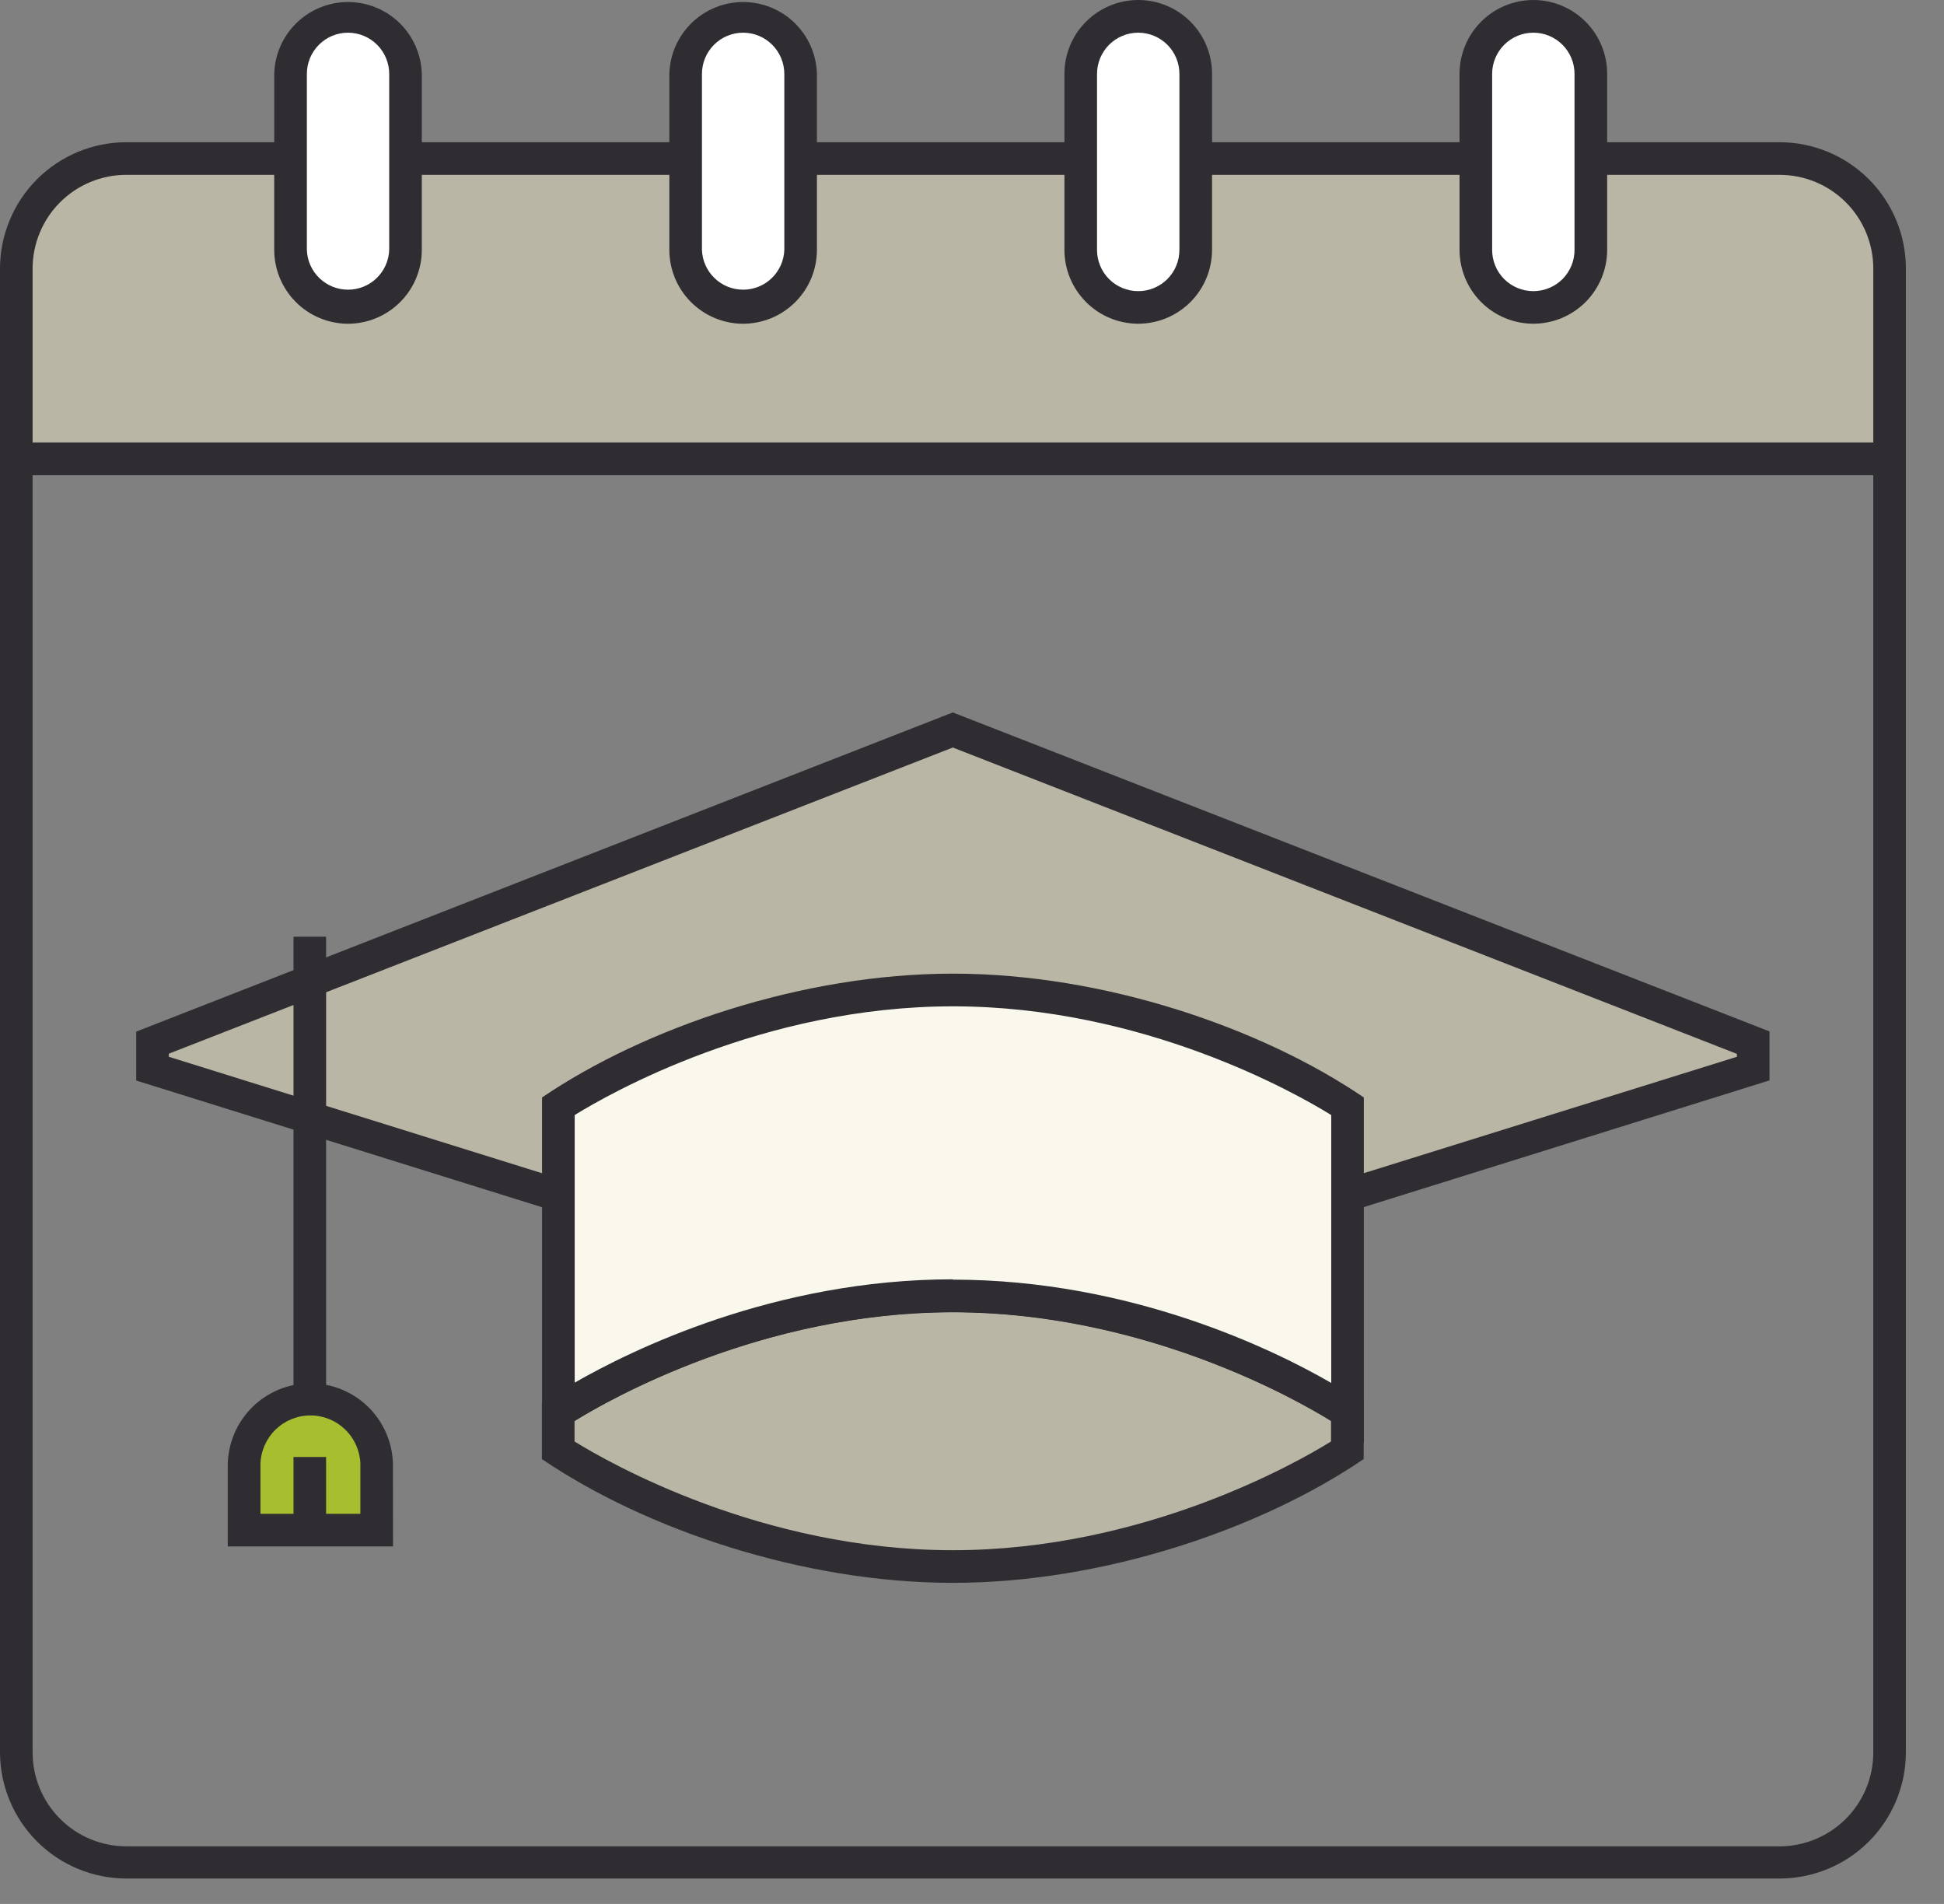
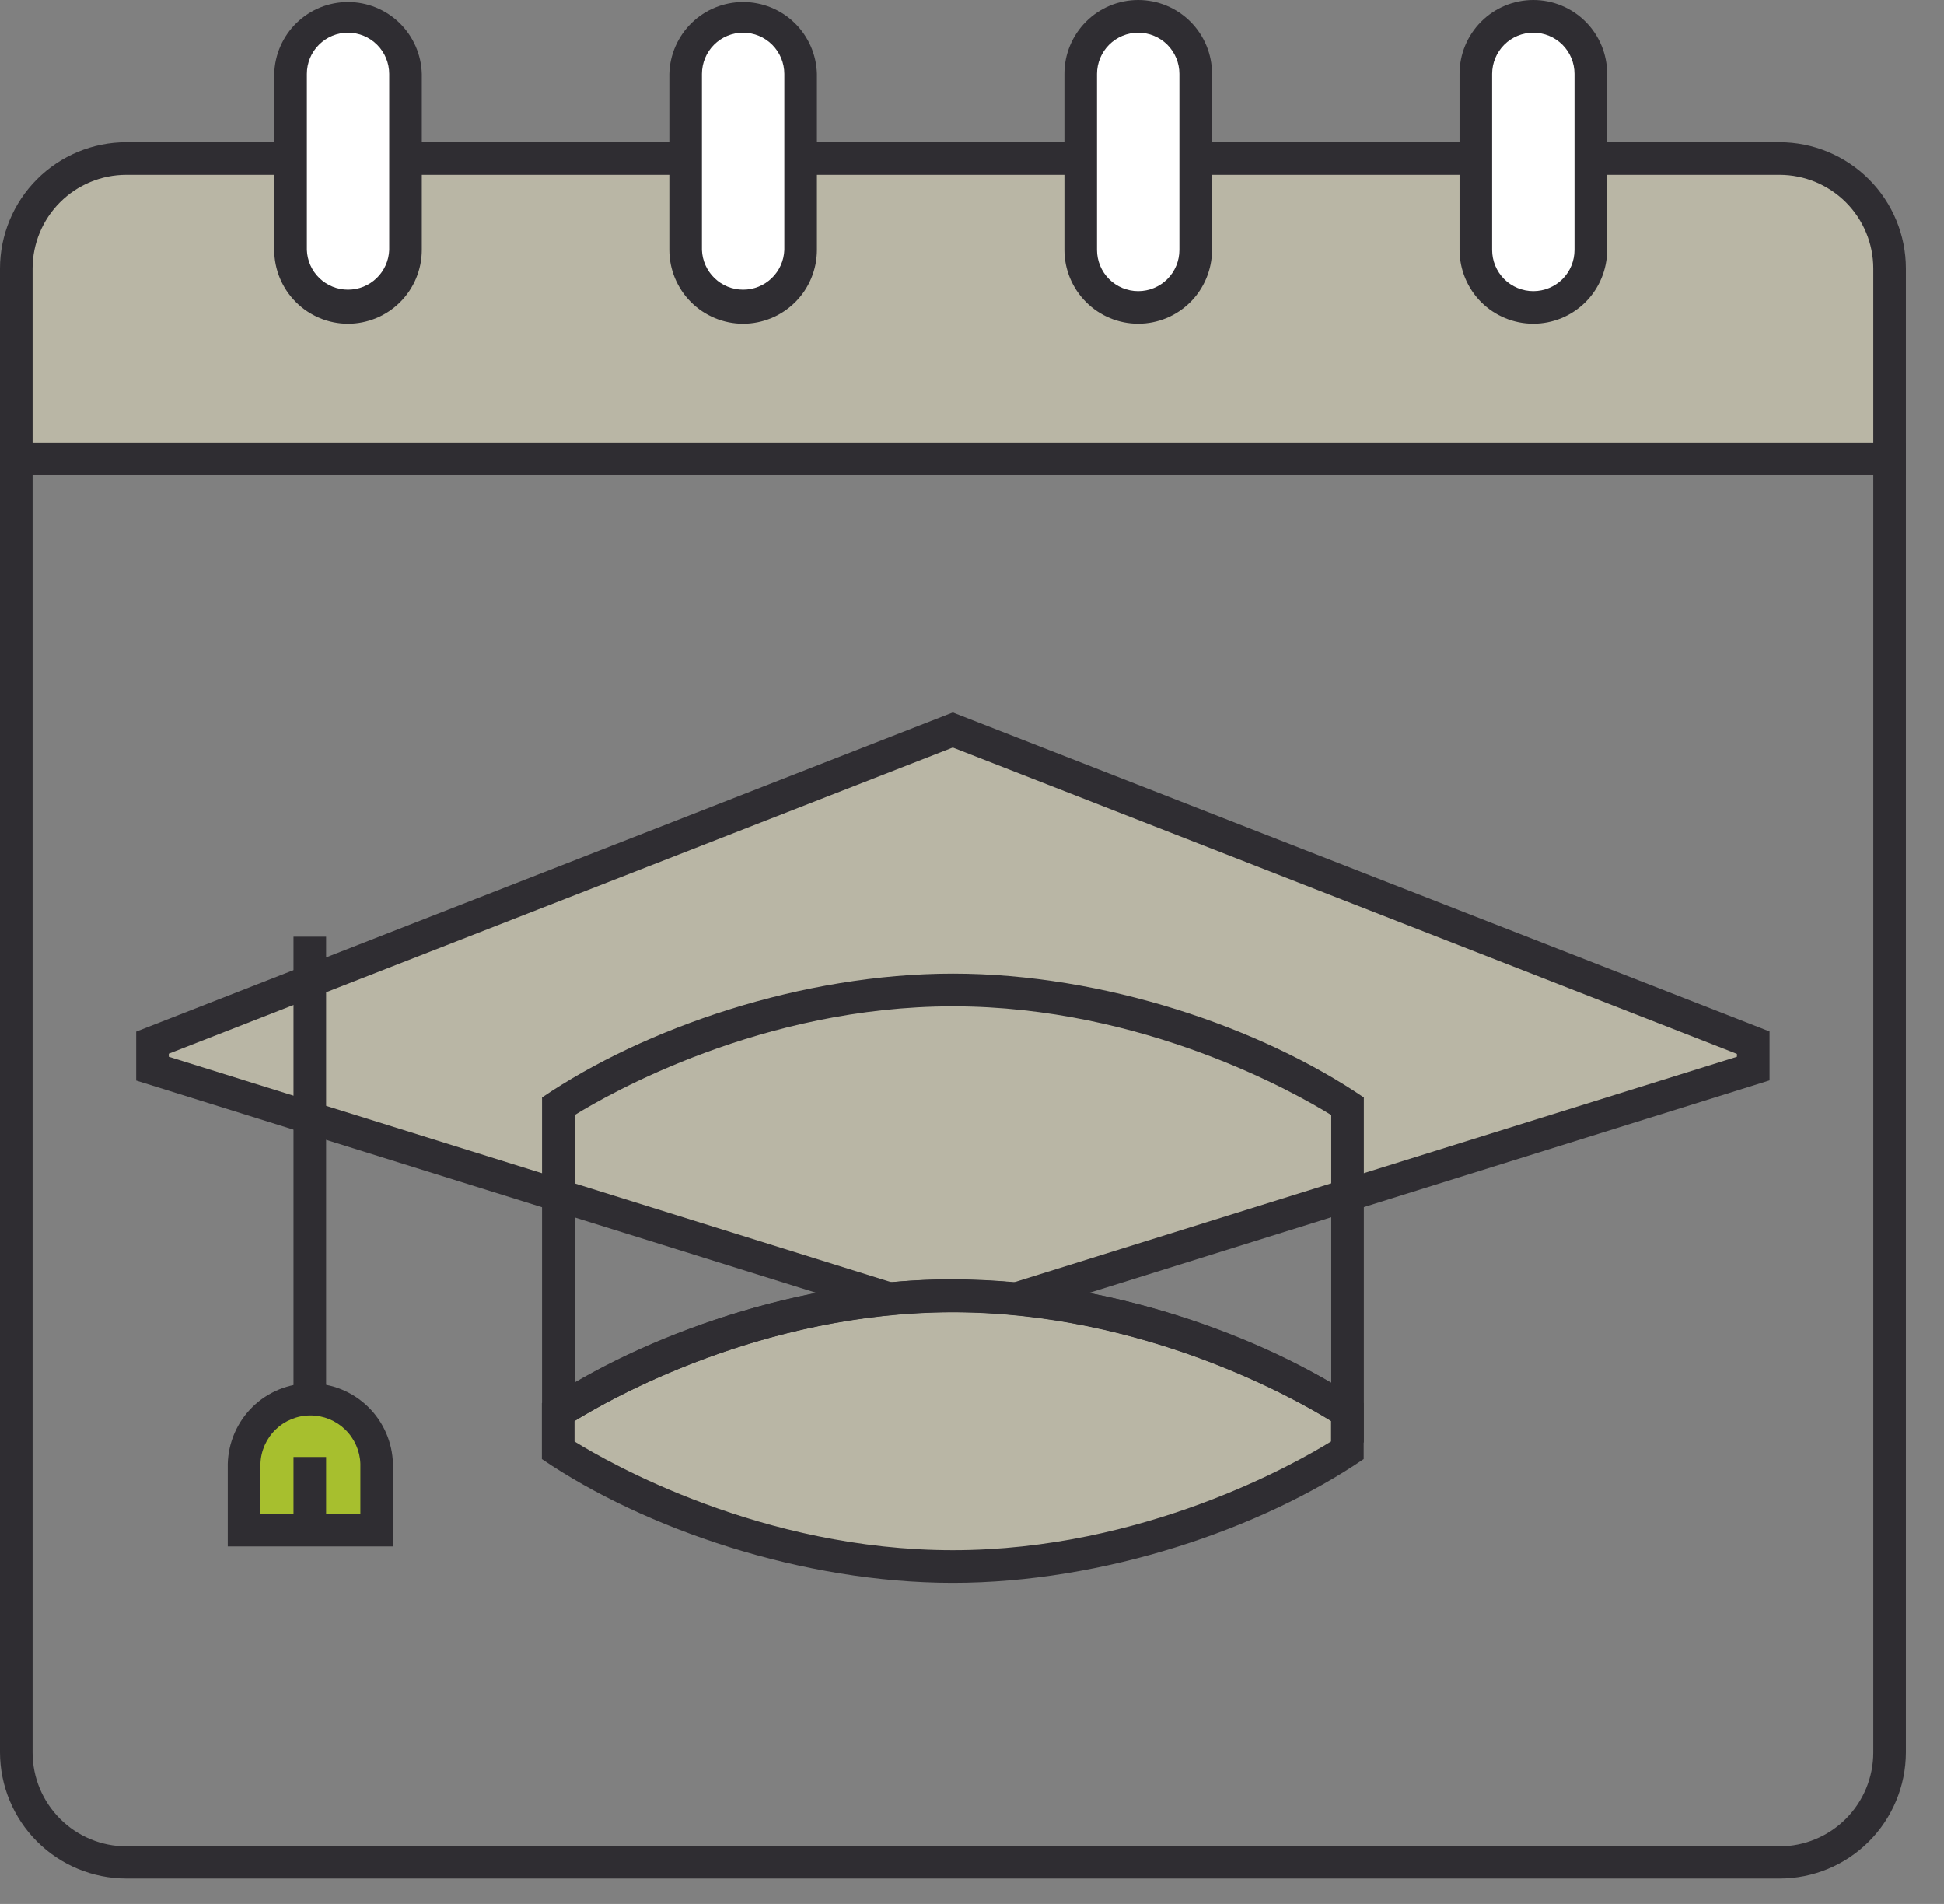
<svg xmlns="http://www.w3.org/2000/svg" width="48" height="47" viewBox="0 0 48 47" fill="none">
  <rect x="0" y="0" width="48" height="47" fill="#808080" stroke="none" />
  <g id="Group">
    <g id="Calendar">
      <path id="Vector" d="M46.657 6.461V11.326H0.403V6.461C0.403 5.785 0.671 5.137 1.149 4.658C1.628 4.18 2.276 3.912 2.952 3.912H44.11C44.785 3.912 45.433 4.181 45.911 4.659C46.388 5.137 46.657 5.786 46.657 6.461Z" fill="#B9B6A5" />
      <path id="Vector_2" d="M47.059 11.729H0V6.629C0.001 5.803 0.33 5.01 0.914 4.425C1.499 3.84 2.292 3.511 3.119 3.511H43.942C44.769 3.512 45.561 3.841 46.145 4.425C46.73 5.01 47.059 5.803 47.059 6.629V11.729ZM0.805 10.924H46.254V6.629C46.254 6.016 46.01 5.428 45.577 4.994C45.143 4.561 44.555 4.317 43.942 4.316H3.119C2.505 4.316 1.917 4.56 1.483 4.994C1.049 5.428 0.806 6.016 0.805 6.629V10.924Z" fill="#2F2D32" />
      <path id="Vector_3" d="M43.942 46.373H3.119C2.292 46.372 1.499 46.043 0.915 45.459C0.33 44.874 0.001 44.081 0 43.255V10.923H47.059V43.264C47.056 44.089 46.726 44.879 46.142 45.462C45.558 46.045 44.767 46.372 43.942 46.373ZM0.805 11.729V43.264C0.806 43.877 1.05 44.465 1.484 44.899C1.917 45.333 2.505 45.577 3.119 45.578H43.942C44.555 45.577 45.143 45.332 45.576 44.899C46.01 44.465 46.253 43.877 46.254 43.264V11.729H0.805Z" fill="#2F2D32" />
      <path id="Vector_4" d="M8.592 7.589C8.216 7.589 7.856 7.439 7.59 7.173C7.324 6.907 7.174 6.546 7.174 6.17V1.822C7.185 1.454 7.34 1.104 7.605 0.847C7.87 0.59 8.224 0.446 8.593 0.446C8.962 0.446 9.317 0.59 9.582 0.847C9.846 1.104 10.001 1.454 10.012 1.822V6.17C10.012 6.357 9.976 6.541 9.904 6.713C9.833 6.886 9.728 7.042 9.596 7.174C9.464 7.305 9.308 7.41 9.136 7.481C8.963 7.552 8.779 7.589 8.592 7.589Z" fill="white" />
      <path id="Vector_5" d="M18.348 7.589C17.972 7.589 17.611 7.439 17.345 7.173C17.079 6.907 16.93 6.546 16.93 6.17V1.822C16.941 1.454 17.096 1.104 17.361 0.847C17.625 0.59 17.98 0.446 18.349 0.446C18.718 0.446 19.073 0.59 19.337 0.847C19.602 1.104 19.757 1.454 19.768 1.822V6.17C19.768 6.547 19.618 6.907 19.352 7.173C19.086 7.439 18.725 7.589 18.348 7.589Z" fill="white" />
      <path id="Vector_6" d="M28.104 7.588C27.728 7.588 27.367 7.439 27.101 7.173C26.834 6.907 26.685 6.546 26.684 6.17V1.822C26.684 1.446 26.834 1.084 27.1 0.818C27.367 0.552 27.728 0.402 28.104 0.402C28.481 0.402 28.842 0.552 29.108 0.818C29.374 1.084 29.524 1.446 29.524 1.822V6.17C29.524 6.546 29.374 6.907 29.108 7.173C28.841 7.439 28.48 7.588 28.104 7.588Z" fill="white" />
-       <path id="Vector_7" d="M37.86 7.588C37.484 7.588 37.123 7.439 36.857 7.173C36.59 6.907 36.441 6.546 36.44 6.17V1.822C36.44 1.446 36.59 1.084 36.856 0.818C37.123 0.552 37.484 0.402 37.86 0.402C38.237 0.402 38.598 0.552 38.864 0.818C39.13 1.084 39.28 1.446 39.28 1.822V6.17C39.28 6.546 39.13 6.907 38.864 7.173C38.597 7.439 38.236 7.588 37.86 7.588Z" fill="white" />
+       <path id="Vector_7" d="M37.86 7.588C37.484 7.588 37.123 7.439 36.857 7.173C36.59 6.907 36.441 6.546 36.44 6.17V1.822C36.44 1.446 36.59 1.084 36.856 0.818C37.123 0.552 37.484 0.402 37.86 0.402C38.237 0.402 38.598 0.552 38.864 0.818C39.13 1.084 39.28 1.446 39.28 1.822V6.17C39.28 6.546 39.13 6.907 38.864 7.173Z" fill="white" />
      <path id="Vector_8" d="M8.592 7.992C8.11 7.991 7.647 7.799 7.306 7.457C6.964 7.116 6.772 6.653 6.771 6.171V1.823C6.784 1.348 6.982 0.897 7.322 0.566C7.662 0.235 8.118 0.05 8.593 0.05C9.068 0.05 9.524 0.235 9.864 0.566C10.204 0.897 10.402 1.348 10.415 1.823V6.171C10.414 6.654 10.222 7.117 9.88 7.458C9.539 7.799 9.075 7.991 8.592 7.992ZM8.592 0.807C8.323 0.807 8.065 0.914 7.875 1.105C7.684 1.295 7.577 1.553 7.577 1.823V6.171C7.586 6.434 7.697 6.683 7.887 6.866C8.077 7.049 8.33 7.151 8.593 7.151C8.857 7.151 9.11 7.049 9.299 6.866C9.489 6.683 9.6 6.434 9.61 6.171V1.823C9.609 1.553 9.502 1.295 9.311 1.105C9.12 0.914 8.862 0.807 8.592 0.807Z" fill="#2F2D32" />
      <path id="Vector_9" d="M18.348 7.992C17.866 7.991 17.403 7.799 17.061 7.457C16.72 7.116 16.528 6.653 16.527 6.171V1.823C16.54 1.348 16.738 0.897 17.078 0.566C17.418 0.235 17.874 0.05 18.349 0.05C18.824 0.05 19.28 0.235 19.62 0.566C19.96 0.897 20.158 1.348 20.171 1.823V6.171C20.17 6.654 19.978 7.117 19.636 7.458C19.294 7.799 18.831 7.991 18.348 7.992ZM18.348 0.807C18.079 0.807 17.821 0.914 17.63 1.105C17.44 1.295 17.333 1.553 17.332 1.823V6.171C17.342 6.434 17.453 6.683 17.643 6.866C17.832 7.049 18.086 7.151 18.349 7.151C18.612 7.151 18.866 7.049 19.055 6.866C19.245 6.683 19.356 6.434 19.366 6.171V1.823C19.365 1.553 19.257 1.295 19.067 1.105C18.876 0.914 18.618 0.807 18.348 0.807Z" fill="#2F2D32" />
      <path id="Vector_10" d="M28.104 7.991C27.621 7.991 27.158 7.799 26.817 7.457C26.475 7.116 26.283 6.653 26.282 6.17V1.822C26.282 1.339 26.474 0.876 26.816 0.534C27.157 0.192 27.621 0 28.104 0C28.587 0 29.051 0.192 29.393 0.534C29.735 0.876 29.927 1.339 29.927 1.822V6.17C29.926 6.653 29.734 7.116 29.392 7.458C29.05 7.799 28.587 7.991 28.104 7.991ZM28.104 0.807C27.835 0.807 27.576 0.914 27.386 1.104C27.195 1.295 27.088 1.553 27.087 1.822V6.17C27.087 6.44 27.194 6.699 27.385 6.89C27.576 7.08 27.834 7.187 28.104 7.187C28.374 7.187 28.633 7.08 28.823 6.89C29.014 6.699 29.121 6.44 29.121 6.17V1.822C29.121 1.553 29.013 1.295 28.823 1.104C28.632 0.914 28.374 0.807 28.104 0.807Z" fill="#2F2D32" />
      <path id="Vector_11" d="M37.86 7.991C37.377 7.991 36.914 7.799 36.572 7.458C36.231 7.116 36.039 6.653 36.038 6.17V1.822C36.038 1.339 36.23 0.876 36.572 0.534C36.913 0.192 37.377 0 37.86 0C38.343 0 38.807 0.192 39.149 0.534C39.491 0.876 39.683 1.339 39.683 1.822V6.17C39.682 6.653 39.49 7.116 39.148 7.458C38.806 7.799 38.343 7.991 37.86 7.991ZM37.86 0.807C37.591 0.807 37.332 0.914 37.142 1.104C36.951 1.295 36.844 1.553 36.843 1.822V6.17C36.843 6.44 36.95 6.699 37.141 6.89C37.332 7.08 37.59 7.187 37.86 7.187C38.13 7.187 38.389 7.08 38.58 6.89C38.77 6.699 38.877 6.44 38.877 6.17V1.822C38.877 1.553 38.769 1.295 38.579 1.104C38.388 0.914 38.13 0.807 37.86 0.807Z" fill="#2F2D32" />
      <path id="Vector_12" d="M43.294 25.735V26.378L23.529 32.546L3.765 26.378V25.735L23.529 18.019L43.294 25.735Z" fill="#FAF8ED" />
      <path id="Vector_13" style="mix-blend-mode:multiply" d="M43.294 25.735V26.378L23.529 32.546L3.765 26.378V25.735L23.529 18.019L43.294 25.735Z" fill="#B9B6A5" />
      <path id="Vector_14" d="M23.526 32.967L3.363 26.674V25.466L23.526 17.587L43.692 25.462V26.67L23.526 32.967ZM4.168 26.087L23.526 32.126L42.887 26.087V26.016L23.526 18.453L4.168 26.011V26.087Z" fill="#2F2D32" />
      <path id="Vector_15" d="M33.272 34.85V35.804C33.272 35.804 29.062 38.671 23.529 38.671C17.997 38.671 13.787 35.804 13.787 35.804V34.85C13.787 34.85 17.997 31.984 23.529 31.984C29.062 31.984 33.272 34.85 33.272 34.85Z" fill="#B9B6A5" />
      <path id="Vector_16" d="M23.526 39.074C19.818 39.074 15.918 37.745 13.38 36.018V34.639C15.909 32.918 19.804 31.581 23.526 31.581C27.247 31.581 31.133 32.911 33.671 34.639V36.018C31.146 37.738 27.251 39.074 23.526 39.074ZM14.186 35.584C15.03 36.107 18.81 38.268 23.526 38.268C28.241 38.268 32.021 36.107 32.865 35.584V35.079C32.021 34.555 28.241 32.395 23.526 32.395C18.81 32.395 15.03 34.557 14.186 35.079V35.584Z" fill="#2F2D32" />
      <path id="Vector_17" d="M8.052 23.123H7.247V34.5H8.052V23.123Z" fill="#2F2D32" />
      <path id="Vector_18" d="M9.301 37.773H6.027V36.136C6.039 35.71 6.217 35.306 6.522 35.009C6.828 34.712 7.237 34.546 7.663 34.546C8.089 34.546 8.499 34.712 8.804 35.009C9.11 35.306 9.287 35.71 9.3 36.136L9.301 37.773Z" fill="#A7BF2E" />
      <path id="Vector_19" d="M9.704 38.175H5.624V36.135C5.638 35.604 5.859 35.098 6.239 34.727C6.62 34.356 7.131 34.148 7.663 34.148C8.195 34.148 8.706 34.356 9.087 34.727C9.468 35.098 9.689 35.604 9.702 36.135L9.704 38.175ZM6.431 37.37H8.898V36.135C8.888 35.815 8.753 35.512 8.523 35.289C8.293 35.066 7.985 34.941 7.665 34.941C7.344 34.941 7.036 35.066 6.806 35.289C6.576 35.512 6.441 35.815 6.431 36.135V37.37Z" fill="#2F2D32" />
      <path id="Vector_20" d="M8.052 35.967H7.247V37.772H8.052V35.967Z" fill="#2F2D32" />
-       <path id="Vector_21" d="M33.272 27.304V34.85C33.272 34.85 29.062 31.984 23.529 31.984C17.997 31.984 13.787 34.85 13.787 34.85V27.304C13.787 27.304 17.997 24.438 23.529 24.438C29.062 24.438 33.272 27.304 33.272 27.304Z" fill="#FAF8ED" />
      <path id="Vector_22" d="M33.675 35.615L33.045 35.187C33.005 35.16 28.865 32.39 23.53 32.39C18.194 32.39 14.056 35.16 14.014 35.187L13.384 35.615V27.092C15.913 25.372 19.808 24.035 23.53 24.035C27.251 24.035 31.137 25.365 33.675 27.092V35.615ZM23.53 31.589C27.938 31.589 31.481 33.334 32.87 34.139V27.526C32.025 27.002 28.245 24.842 23.53 24.842C18.814 24.842 15.034 27.003 14.19 27.526V34.131C15.58 33.334 19.123 31.581 23.526 31.581L23.53 31.589Z" fill="#2F2D32" />
    </g>
  </g>
</svg>